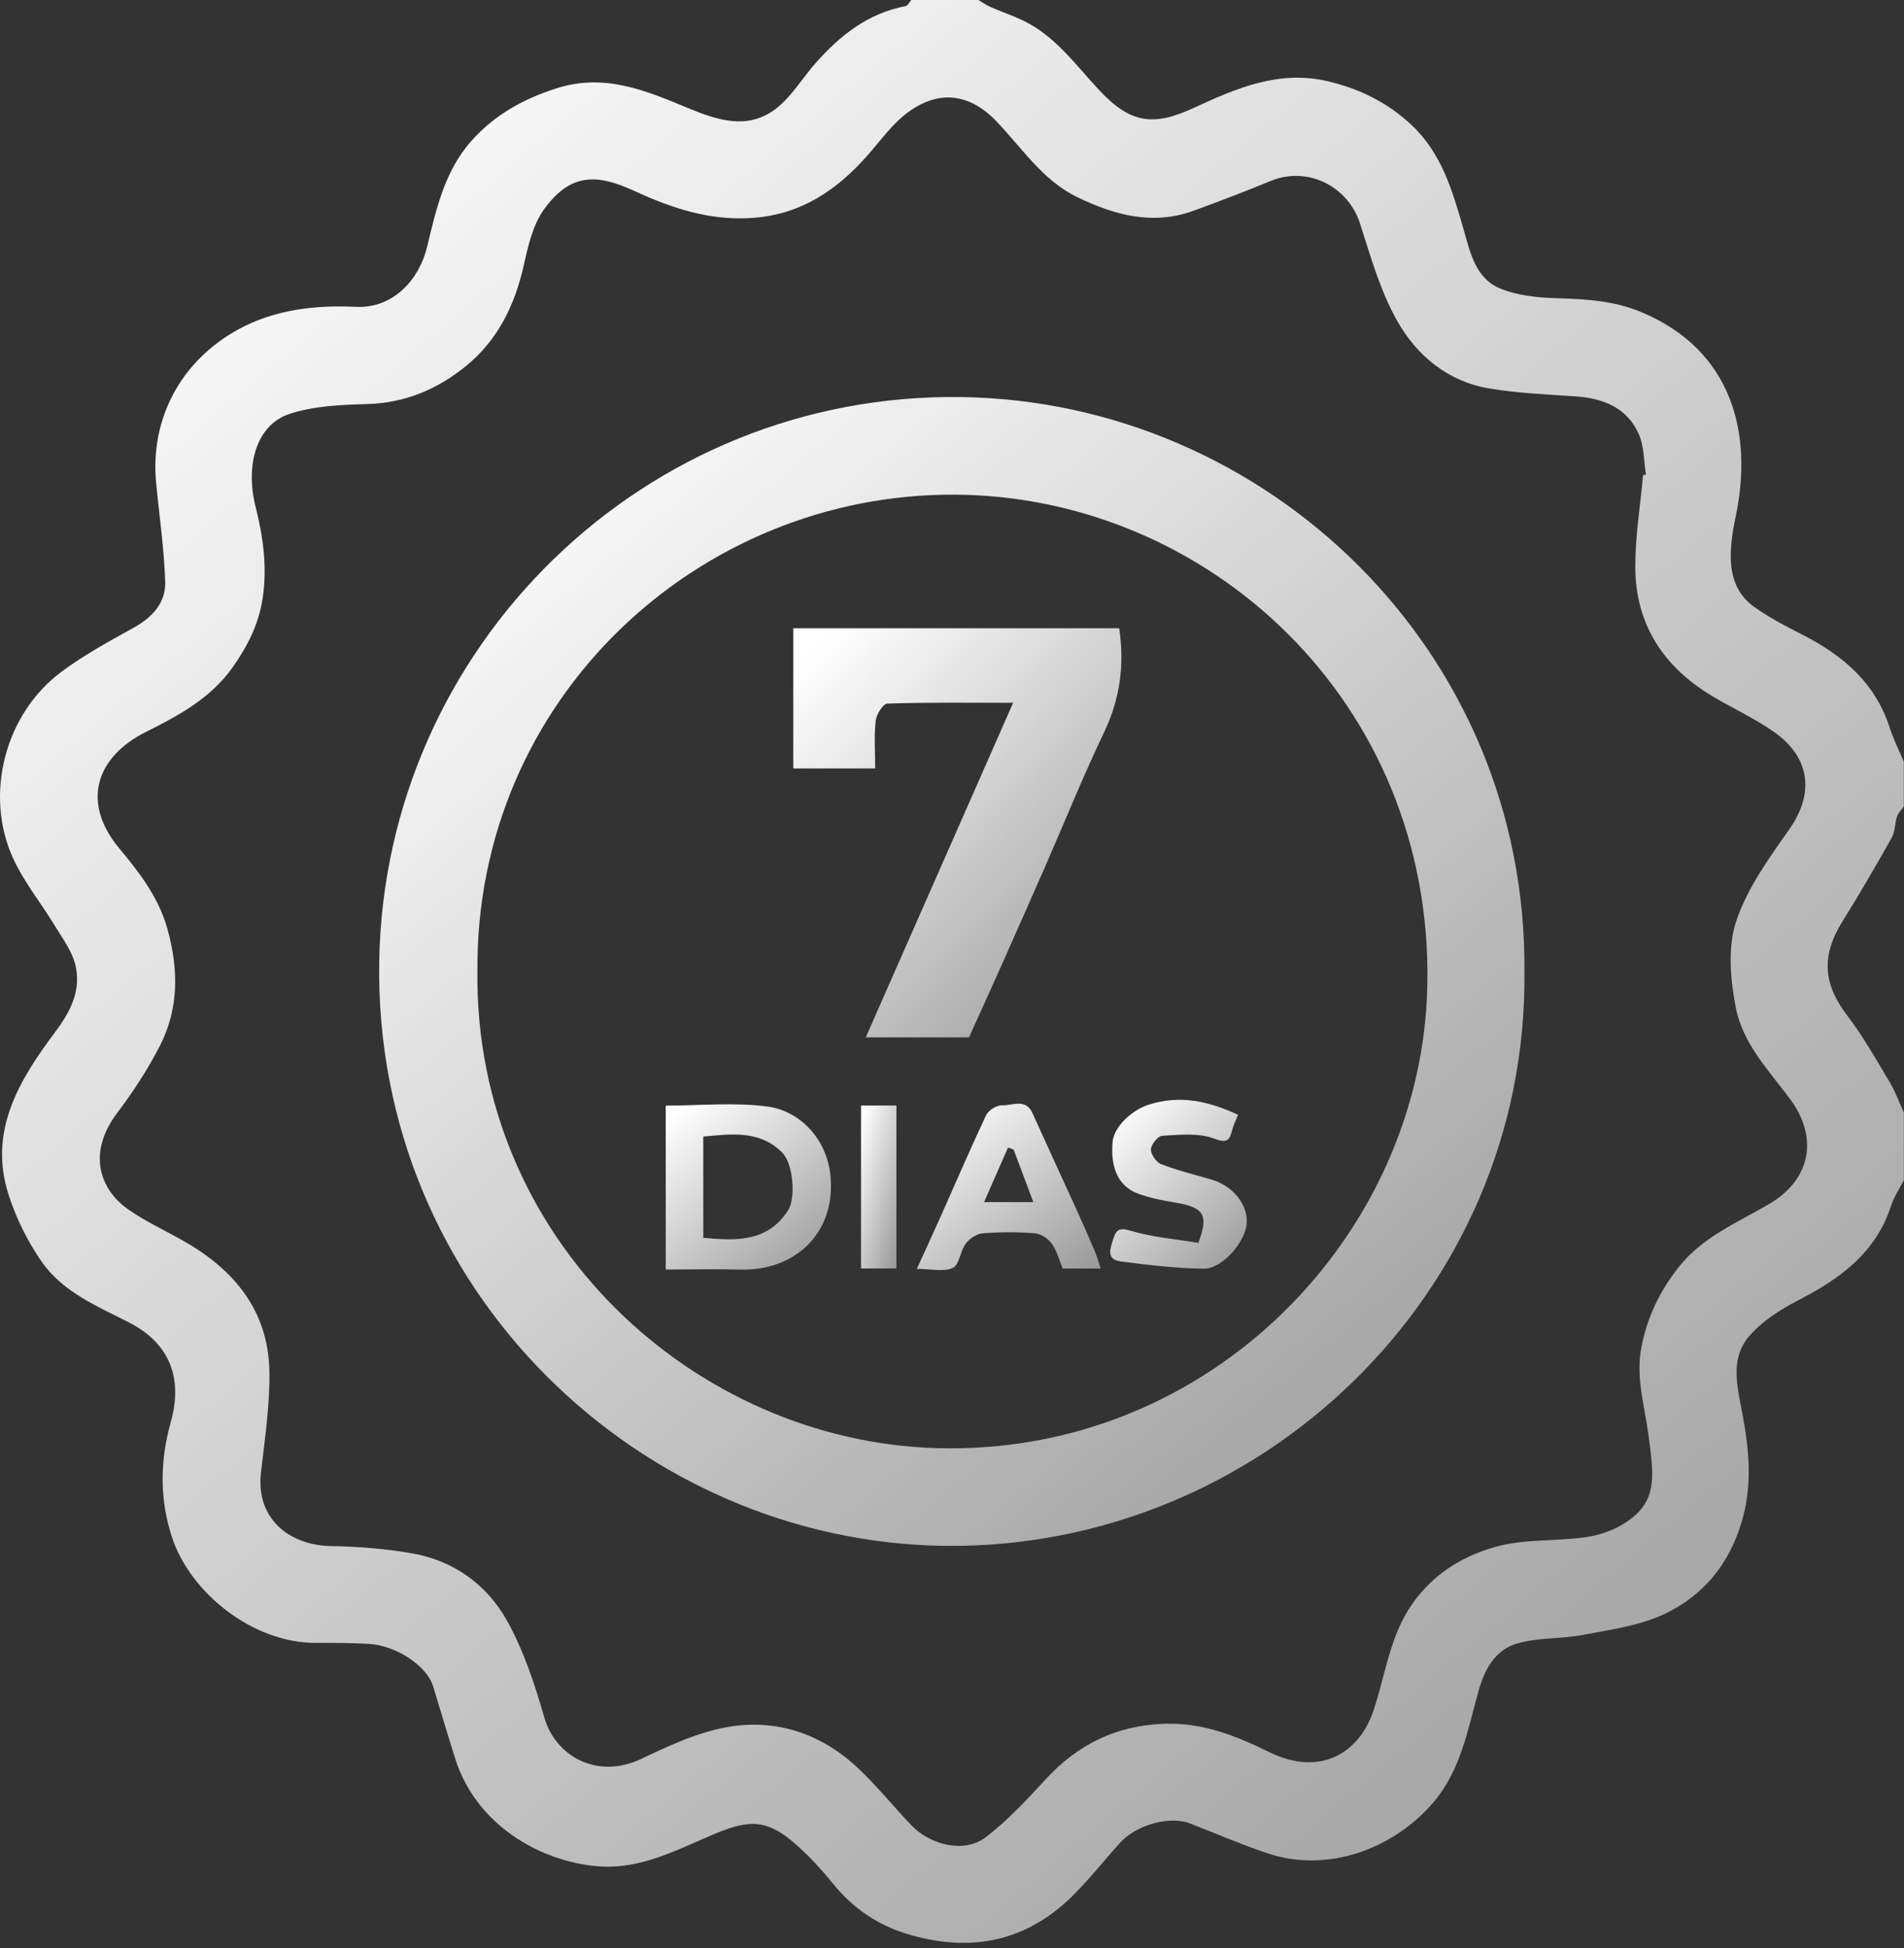
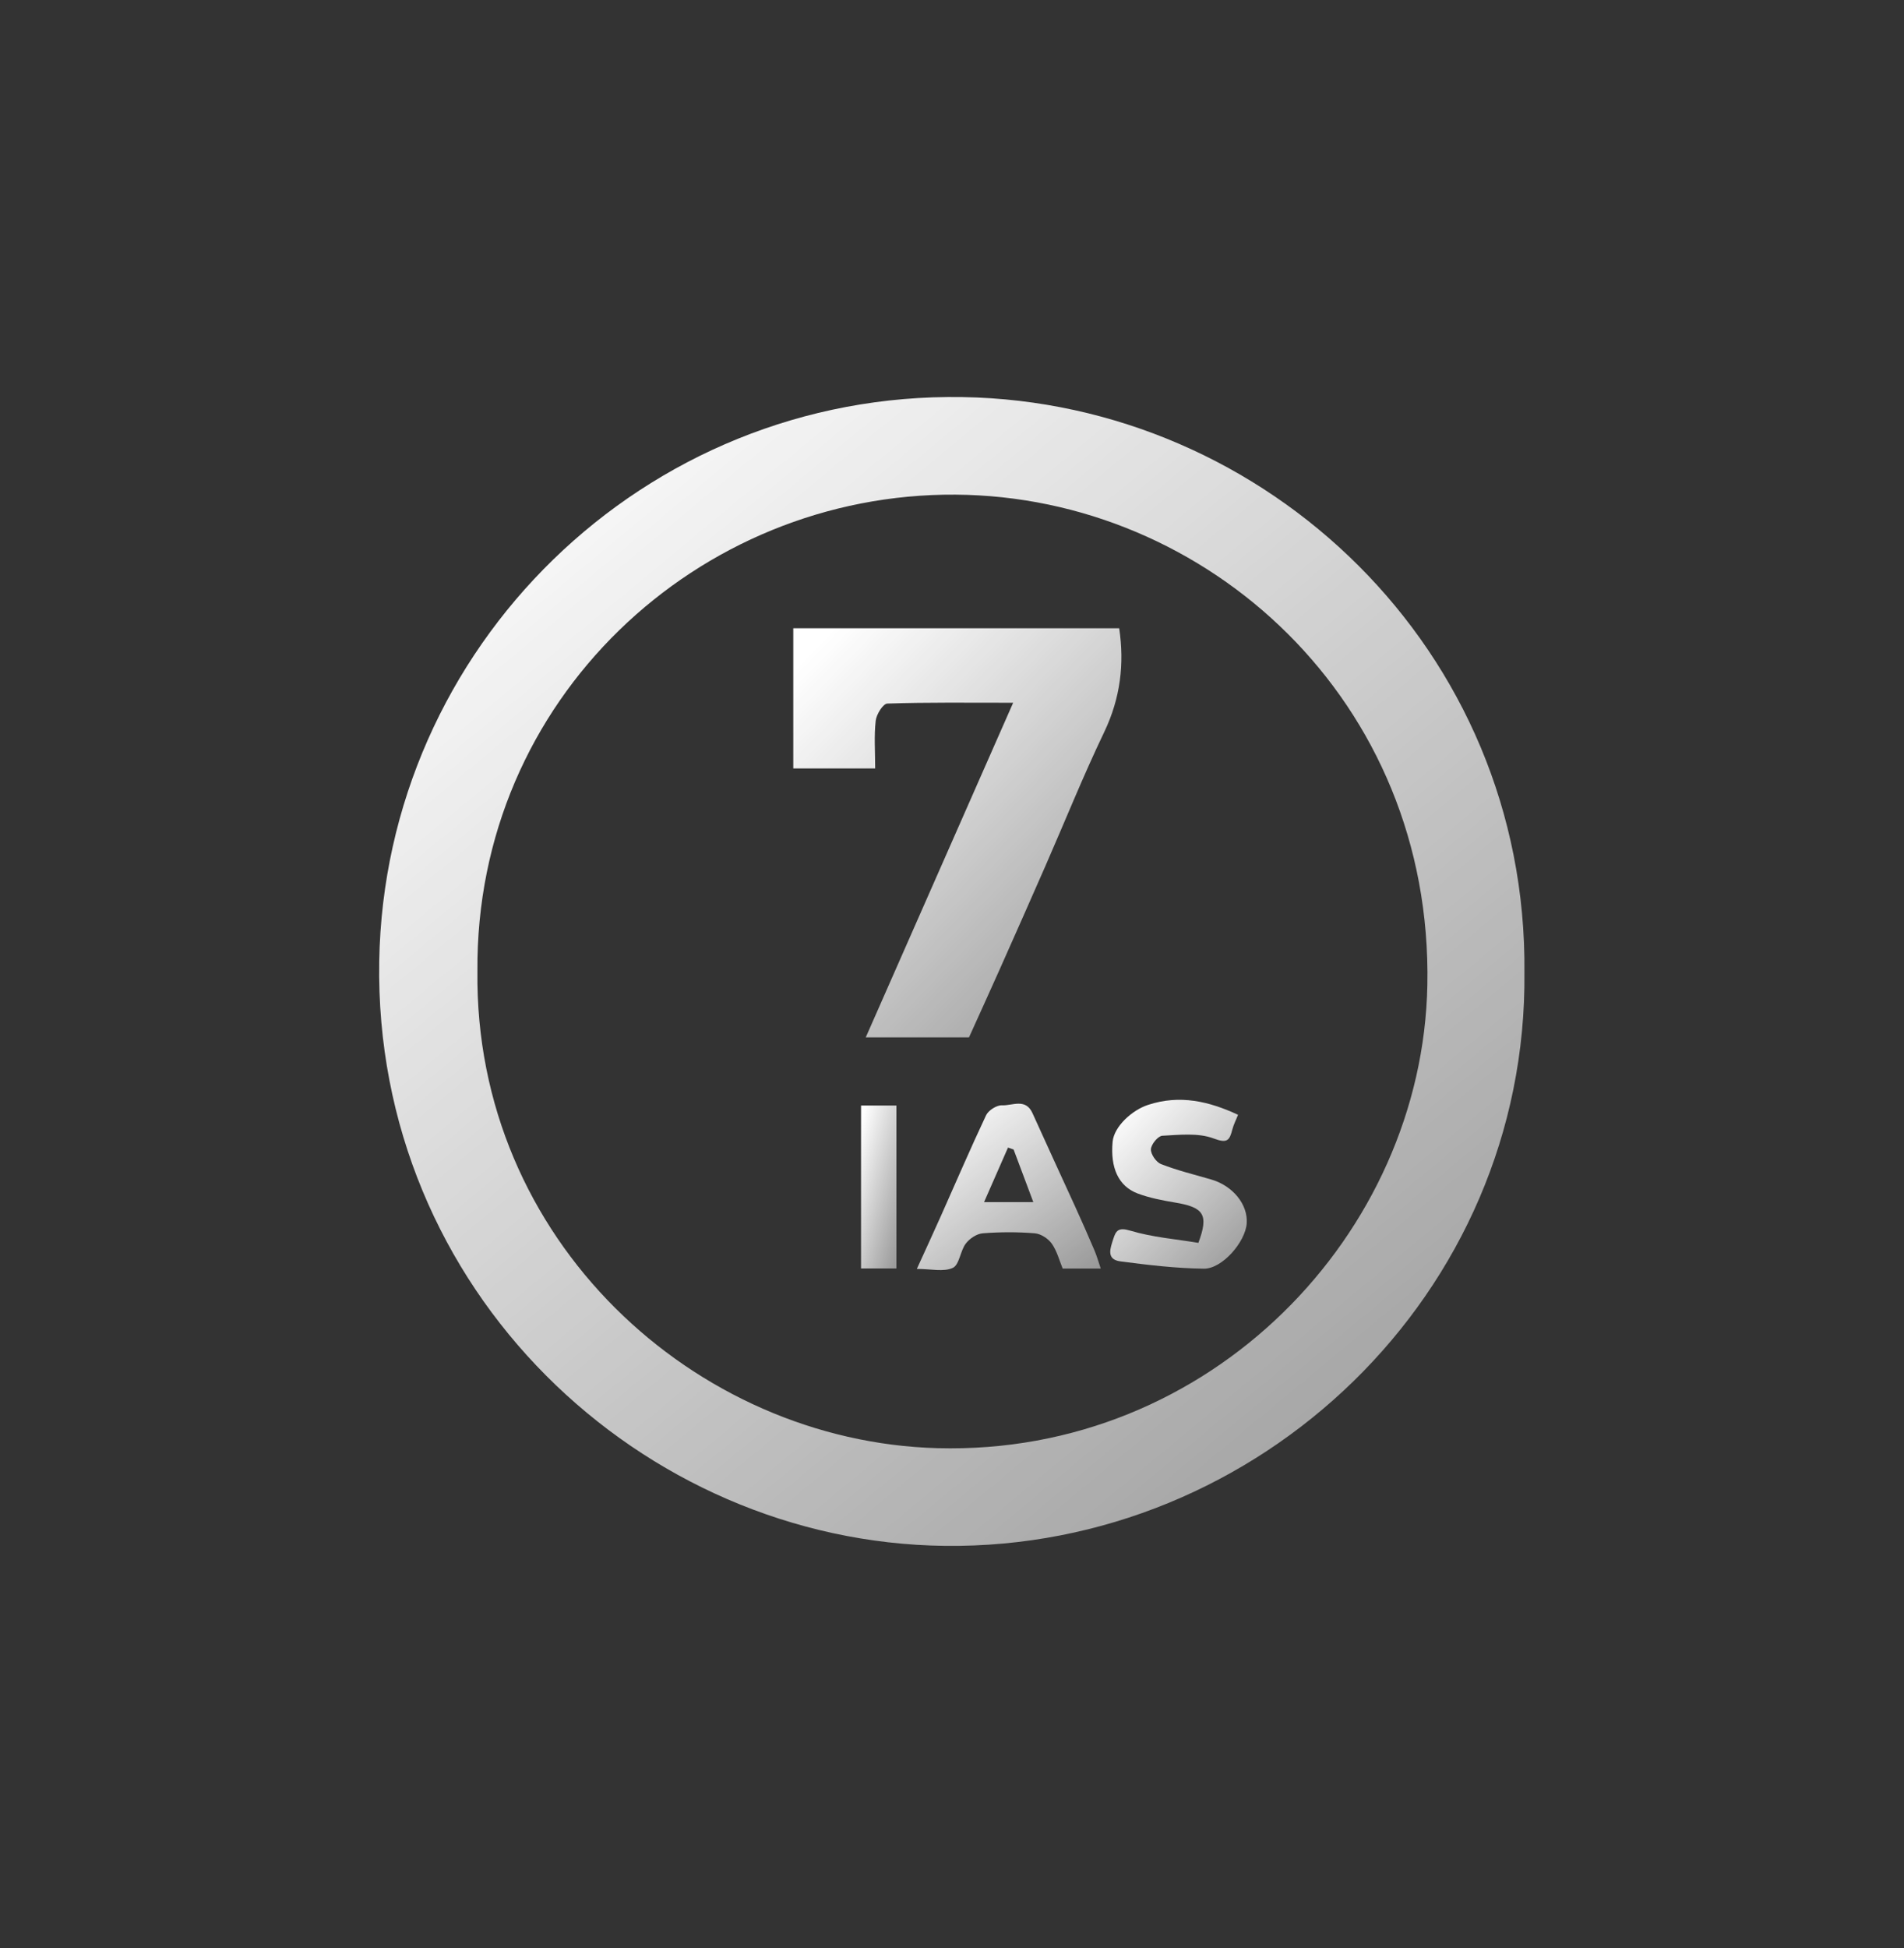
<svg xmlns="http://www.w3.org/2000/svg" width="263" height="269" viewBox="0 0 263 269" fill="none">
  <rect x="0" y="0" width="263" height="269" fill="#333333" stroke="none" />
-   <path d="M263 162.929C262.391 164.117 261.616 165.263 261.213 166.513C259.105 173.011 254.157 176.585 248.403 179.55C245.883 180.852 243.29 182.505 241.503 184.643C238.879 187.804 240.057 191.822 240.718 195.438C241.637 200.397 242.061 205.2 240.573 210.169C238.807 216.099 235.17 220.448 229.757 222.948C226.348 224.518 222.423 225.045 218.683 225.757C215.718 226.326 212.568 226.109 209.675 226.914C206.514 227.782 205.047 230.53 204.19 233.639C202.723 238.918 201.783 244.393 198.064 248.804C192.661 255.209 183.478 258.763 175.028 255.901C171.443 254.692 167.941 253.195 164.418 251.81C161.598 250.705 156.981 251.955 154.687 254.496C152.466 256.955 150.421 259.579 148.055 261.893C141.754 268.049 134.295 269.609 125.856 267.223C121.455 265.983 117.912 263.638 115.04 260.085C113.501 258.184 111.817 256.356 109.988 254.734C106.083 251.283 103.656 251.17 98.821 253.195C93.584 255.395 88.481 258.215 82.52 257.709C74.483 257.017 65.764 251.934 62.893 242.895C61.829 239.559 60.858 236.201 59.825 232.854C58.957 230.024 54.701 227.193 50.889 226.997C48.492 226.873 46.075 226.852 43.678 226.863C34.98 226.925 26.262 219.993 23.731 212.204C22.016 206.925 22.119 201.616 23.586 196.388C25.311 190.242 23.421 185.449 17.708 182.556C13.318 180.335 8.638 178.372 5.746 174.209C3.814 171.42 2.223 168.228 1.19 164.995C-1.671 156.131 2.719 149.055 7.698 142.403C9.836 139.541 11.252 136.628 10.394 133.178C9.919 131.287 8.628 129.572 7.584 127.847C5.673 124.696 3.277 121.763 1.769 118.436C-2.167 109.718 0.632 98.602 8.514 92.745C11.613 90.441 15.053 88.572 18.442 86.692C21.035 85.256 22.915 83.251 22.822 80.318C22.667 75.741 21.995 71.186 21.561 66.62C20.735 57.829 24.96 49.843 32.925 45.484C37.924 42.747 43.554 42.106 49.153 42.375C54.339 42.623 57.903 38.584 58.988 34.121C60.248 28.935 61.395 23.594 65.176 19.39C68.378 15.826 72.272 13.677 76.859 12.2C83.512 10.062 89.235 12.52 95.03 14.917C99.059 16.59 103.181 17.954 107.013 15.134C109.286 13.46 110.804 10.795 112.726 8.636C116.083 4.855 119.926 1.828 125.081 0.847C125.391 0.785 125.618 0.289 125.876 0C128.965 0 132.064 0 135.153 0C135.711 0.331 136.237 0.713 136.826 0.971C138.335 1.632 139.905 2.149 141.372 2.861C145.814 5.021 148.603 8.998 151.857 12.479C156.206 17.117 159.398 17.438 164.883 14.907C170.741 12.21 176.629 9.617 183.436 11.229C187.827 12.262 191.628 14.152 194.913 17.2C199.159 21.136 200.647 26.415 202.175 31.714C203.095 34.916 203.828 38.48 207.279 39.864C209.624 40.804 212.33 41.094 214.882 41.176C218.952 41.3 222.877 41.486 226.761 43.118C239.24 48.356 242.174 59.781 239.757 71.299C238.724 76.227 238.342 80.989 242.34 83.83C244.406 85.297 246.678 86.485 248.941 87.632C254.55 90.483 259.064 94.295 261.048 100.555C261.554 102.135 262.318 103.623 262.969 105.162V111.35C262.649 111.825 262.194 112.249 262.029 112.775C261.719 113.715 261.781 114.821 261.316 115.658C259.126 119.552 256.885 123.416 254.519 127.207C251.533 131.979 251.823 135.874 255.18 140.264C257.37 143.126 259.157 146.318 261.017 149.417C261.812 150.739 262.329 152.216 262.979 153.621V162.898L263 162.929ZM226.958 65.597C227.092 65.576 227.226 65.566 227.361 65.546C227.051 63.655 227.113 61.599 226.348 59.905C224.706 56.248 221.4 54.988 217.557 54.73C213.59 54.461 209.593 54.296 205.677 53.635C199.975 52.674 195.688 49.089 192.992 44.306C190.657 40.174 189.325 35.433 187.858 30.857C186.184 25.671 180.565 22.902 175.523 24.989C172.001 26.435 168.447 27.799 164.873 29.1C159.233 31.156 153.954 29.71 148.82 27.23C143.923 24.865 141.093 20.289 137.456 16.57C135.091 14.152 131.641 12.345 127.498 14.266C124.006 15.888 122.106 18.904 119.761 21.539C115.587 26.218 110.815 29.493 104.327 30.061C98.294 30.588 92.902 28.801 87.592 26.352C82.417 23.966 78.76 23.894 75.134 28.925C73.574 31.084 72.934 34.038 72.324 36.724C71.085 42.22 68.74 46.992 64.329 50.577C60.382 53.769 55.961 55.639 50.755 55.794C47.108 55.907 43.286 56.042 39.898 57.188C35.497 58.686 33.823 64.099 35.311 70.008C36.344 74.12 36.912 78.169 36.303 82.446C35.786 86.123 34.216 89.191 32.15 92.125C29.123 96.412 24.681 98.819 20.156 101.071C13.214 104.542 11.221 110.823 16.438 117.104C19.165 120.389 21.882 123.829 23.111 128.229C24.691 133.87 24.722 139.303 22.047 144.489C20.394 147.702 18.39 150.77 16.21 153.652C12.068 159.127 13.7 164.158 17.646 166.958C19.919 168.569 22.501 169.767 24.95 171.131C32.17 175.129 37.077 180.821 37.212 189.416C37.284 194.064 36.571 198.733 36.044 203.372C35.321 209.694 39.959 213.402 45.724 213.495C49.443 213.557 53.193 213.857 56.86 214.487C62.624 215.479 67.221 218.784 70.01 223.753C72.324 227.885 73.853 232.544 75.175 237.131C76.756 242.627 82.593 245.715 88.522 242.906C92.396 241.067 96.445 239.166 100.619 238.464C107.364 237.317 113.563 239.466 118.593 244.228C121.176 246.676 123.438 249.476 125.897 252.058C128.407 254.692 133.138 256.035 136.206 253.67C139.171 251.376 141.785 248.598 144.326 245.819C148.809 240.912 154.129 238.257 160.885 238.03C166.175 237.854 170.792 239.724 175.255 241.914C182.569 245.519 187.796 241.842 189.676 236.336C190.905 232.72 191.546 228.887 192.982 225.375C195.471 219.26 200.368 215.334 206.545 213.609C210.481 212.504 214.809 212.834 218.921 212.287C220.667 212.049 222.485 211.471 224.003 210.582C229.189 207.555 228.445 203.816 227.671 197.938C227.144 193.951 225.914 190.17 226.741 185.965C227.547 181.833 229.23 178.403 231.772 175.108C235.098 170.8 239.984 168.848 244.395 166.245C250.242 162.805 251.141 156.979 247.267 151.772C244.323 147.816 240.728 144.097 239.778 139.19C239.023 135.326 238.621 130.895 239.798 127.289C241.296 122.723 244.313 118.55 247.143 114.532C250.81 109.335 249.839 104.46 245.087 101.102C242.412 99.212 239.385 97.838 236.555 96.154C229.799 92.125 225.914 86.247 225.883 78.303C225.873 74.068 226.576 69.843 226.958 65.607V65.597Z" fill="url(#paint0_linear_401_101)" />
  <path d="M210.57 134.273C211.014 178.673 173.898 213.971 130.521 213.465C88.508 212.969 51.618 178.115 52.383 132.734C53.116 89.399 88.911 54.09 132.99 54.834C174.889 55.536 210.993 89.729 210.57 134.273ZM65.946 134.118C65.513 171.235 95.956 199.054 129.477 199.974C167.214 201.007 196.5 170.357 197.161 136.04C197.926 96.785 166.759 68.542 131.988 68.305C96.452 68.067 65.647 96.537 65.946 134.118Z" fill="url(#paint1_linear_401_101)" />
  <path d="M133.842 143.25H119.586C126.342 127.91 133.016 112.755 139.947 97.043C133.646 97.043 128.098 96.971 122.561 97.156C121.972 97.177 121.053 98.654 120.96 99.532C120.723 101.64 120.888 103.799 120.888 106.113H109.576V86.754H154.595C155.329 91.692 154.761 96.413 152.529 101.082C149.616 107.156 147.096 113.437 144.389 119.614C142.271 124.439 140.143 129.263 137.995 134.066C136.631 137.124 135.237 140.172 133.852 143.24L133.842 143.25Z" fill="url(#paint2_linear_401_101)" />
-   <path d="M91.959 175.294V152.671C96.752 152.671 101.494 152.186 106.101 152.816C110.295 153.384 114.262 157.093 114.727 162.526C115.409 170.46 109.644 175.48 102.382 175.315C98.973 175.233 95.554 175.305 91.959 175.305V175.294ZM97.145 170.925C101.835 171.379 106.101 171.462 108.88 167.092C109.913 165.46 109.603 160.739 108.054 159.169C104.965 156.039 101.039 156.586 97.145 156.948V170.935V170.925Z" fill="url(#paint3_linear_401_101)" />
  <path d="M152.076 175.171H146.787C146.342 174.097 146.012 172.775 145.289 171.742C144.793 171.039 143.77 170.368 142.933 170.306C140.547 170.109 138.13 170.12 135.744 170.306C134.917 170.368 133.915 171.039 133.399 171.731C132.634 172.754 132.52 174.655 131.611 175.078C130.351 175.667 128.616 175.223 126.643 175.223C127.82 172.64 128.905 170.295 129.959 167.93C132.035 163.281 134.039 158.602 136.208 154.005C136.529 153.323 137.675 152.6 138.398 152.631C139.824 152.703 141.673 151.598 142.623 153.726C144.566 158.033 146.549 162.32 148.512 166.618C149.421 168.622 150.32 170.636 151.177 172.661C151.497 173.405 151.714 174.2 152.045 175.171H152.076ZM142.737 166.008C141.756 163.405 140.878 161.07 140.01 158.736C139.752 158.643 139.493 158.56 139.235 158.467C138.171 160.895 137.107 163.312 135.929 165.998H142.727L142.737 166.008Z" fill="url(#paint4_linear_401_101)" />
  <path d="M165.536 171.616C167.003 167.681 166.259 166.71 162.261 166.048C160.536 165.759 158.78 165.418 157.148 164.809C154.483 163.796 153.357 161.265 153.687 157.66C153.883 155.563 156.363 153.301 158.563 152.578C162.974 151.121 167.013 152.082 171.011 153.941C170.742 154.633 170.402 155.274 170.226 155.966C169.833 157.474 169.544 157.929 167.633 157.206C165.515 156.41 162.922 156.71 160.547 156.834C159.958 156.865 159.007 158.022 158.976 158.704C158.945 159.385 159.71 160.491 160.371 160.749C162.613 161.617 164.958 162.195 167.282 162.867C170.288 163.734 172.395 166.317 172.209 168.941C172.023 171.492 168.842 175.222 166.28 175.191C162.427 175.139 158.563 174.684 154.741 174.178C152.757 173.91 153.377 172.34 153.77 171.11C154.131 169.974 154.452 169.437 156.104 169.933C159.193 170.862 162.478 171.11 165.546 171.627L165.536 171.616Z" fill="url(#paint5_linear_401_101)" />
  <path d="M118.936 152.661H123.822V175.16H118.936V152.661Z" fill="url(#paint6_linear_401_101)" />
  <defs>
    <linearGradient id="paint0_linear_401_101" x1="24.005" y1="7.06" x2="474.446" y2="540.812" gradientUnits="userSpaceOnUse">
      <stop stop-color="white" />
      <stop offset="1" stop-color="white" stop-opacity="0" />
    </linearGradient>
    <linearGradient id="paint1_linear_401_101" x1="66.811" y1="58.997" x2="332.371" y2="379.099" gradientUnits="userSpaceOnUse">
      <stop stop-color="white" />
      <stop offset="1" stop-color="white" stop-opacity="0" />
    </linearGradient>
    <linearGradient id="paint2_linear_401_101" x1="113.713" y1="88.241" x2="209.89" y2="181.503" gradientUnits="userSpaceOnUse">
      <stop stop-color="white" />
      <stop offset="1" stop-color="white" stop-opacity="0" />
    </linearGradient>
    <linearGradient id="paint3_linear_401_101" x1="94.042" y1="153.093" x2="132.232" y2="199.249" gradientUnits="userSpaceOnUse">
      <stop stop-color="white" />
      <stop offset="1" stop-color="white" stop-opacity="0" />
    </linearGradient>
    <linearGradient id="paint4_linear_401_101" x1="128.964" y1="153.012" x2="166.494" y2="203.229" gradientUnits="userSpaceOnUse">
      <stop stop-color="white" />
      <stop offset="1" stop-color="white" stop-opacity="0" />
    </linearGradient>
    <linearGradient id="paint5_linear_401_101" x1="155.081" y1="152.484" x2="194.789" y2="191.306" gradientUnits="userSpaceOnUse">
      <stop stop-color="white" />
      <stop offset="1" stop-color="white" stop-opacity="0" />
    </linearGradient>
    <linearGradient id="paint6_linear_401_101" x1="119.382" y1="153.253" x2="138.204" y2="158.194" gradientUnits="userSpaceOnUse">
      <stop stop-color="white" />
      <stop offset="1" stop-color="white" stop-opacity="0" />
    </linearGradient>
  </defs>
</svg>